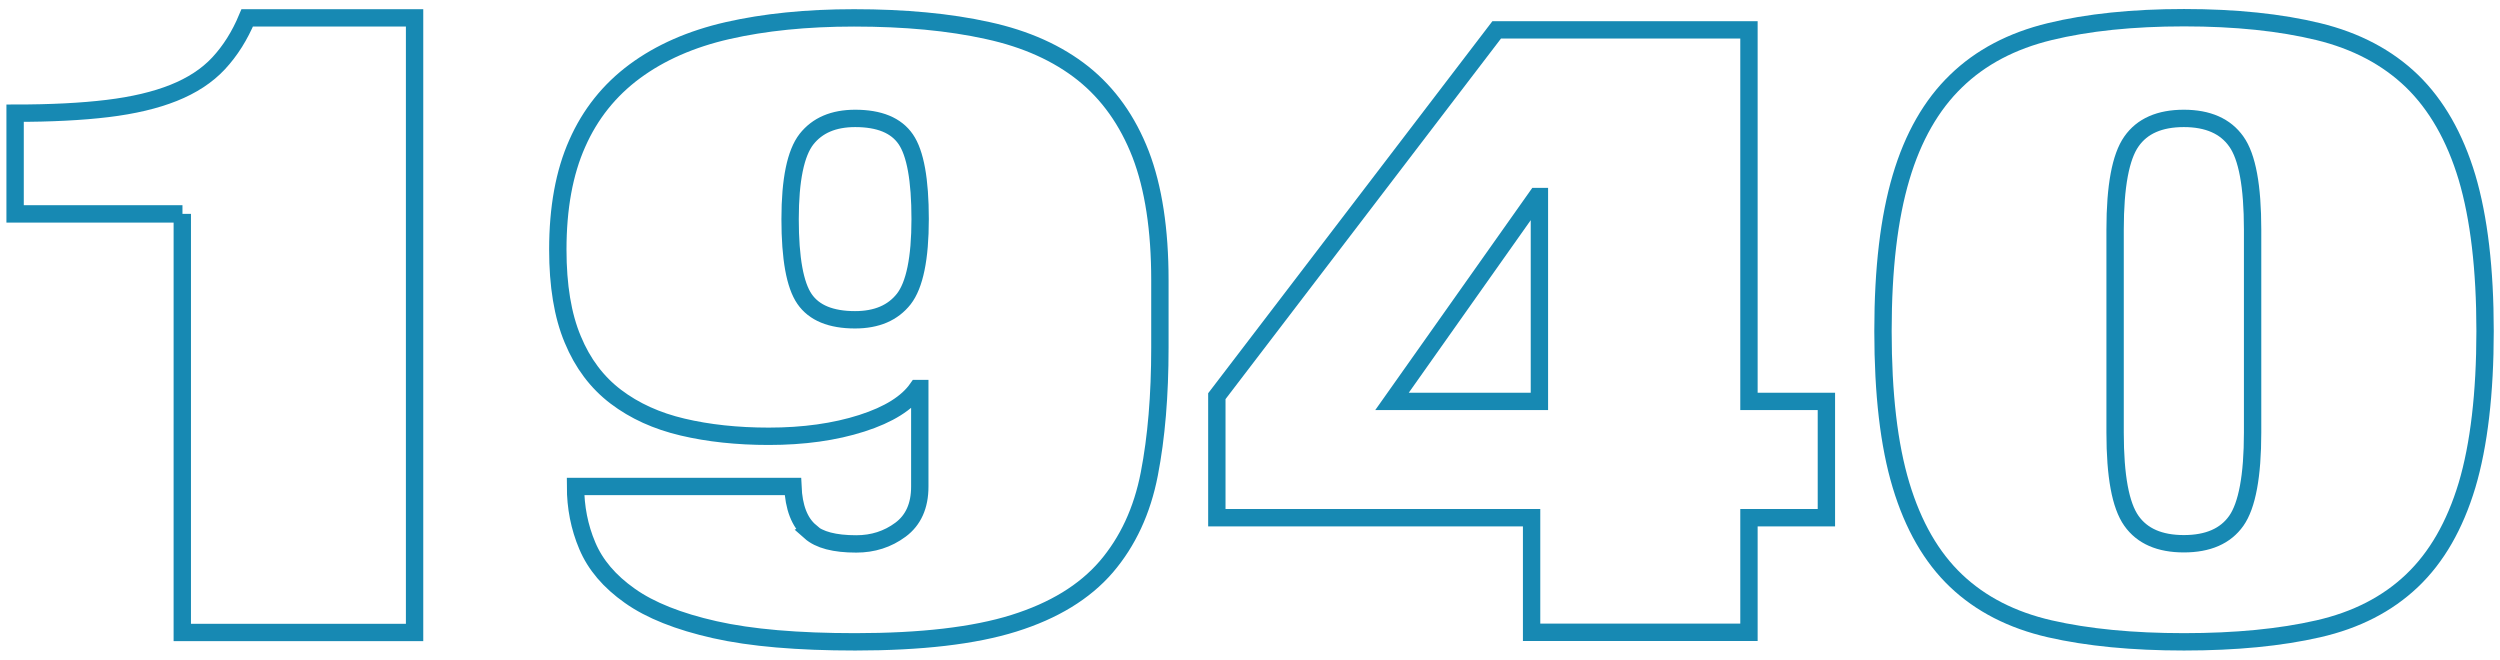
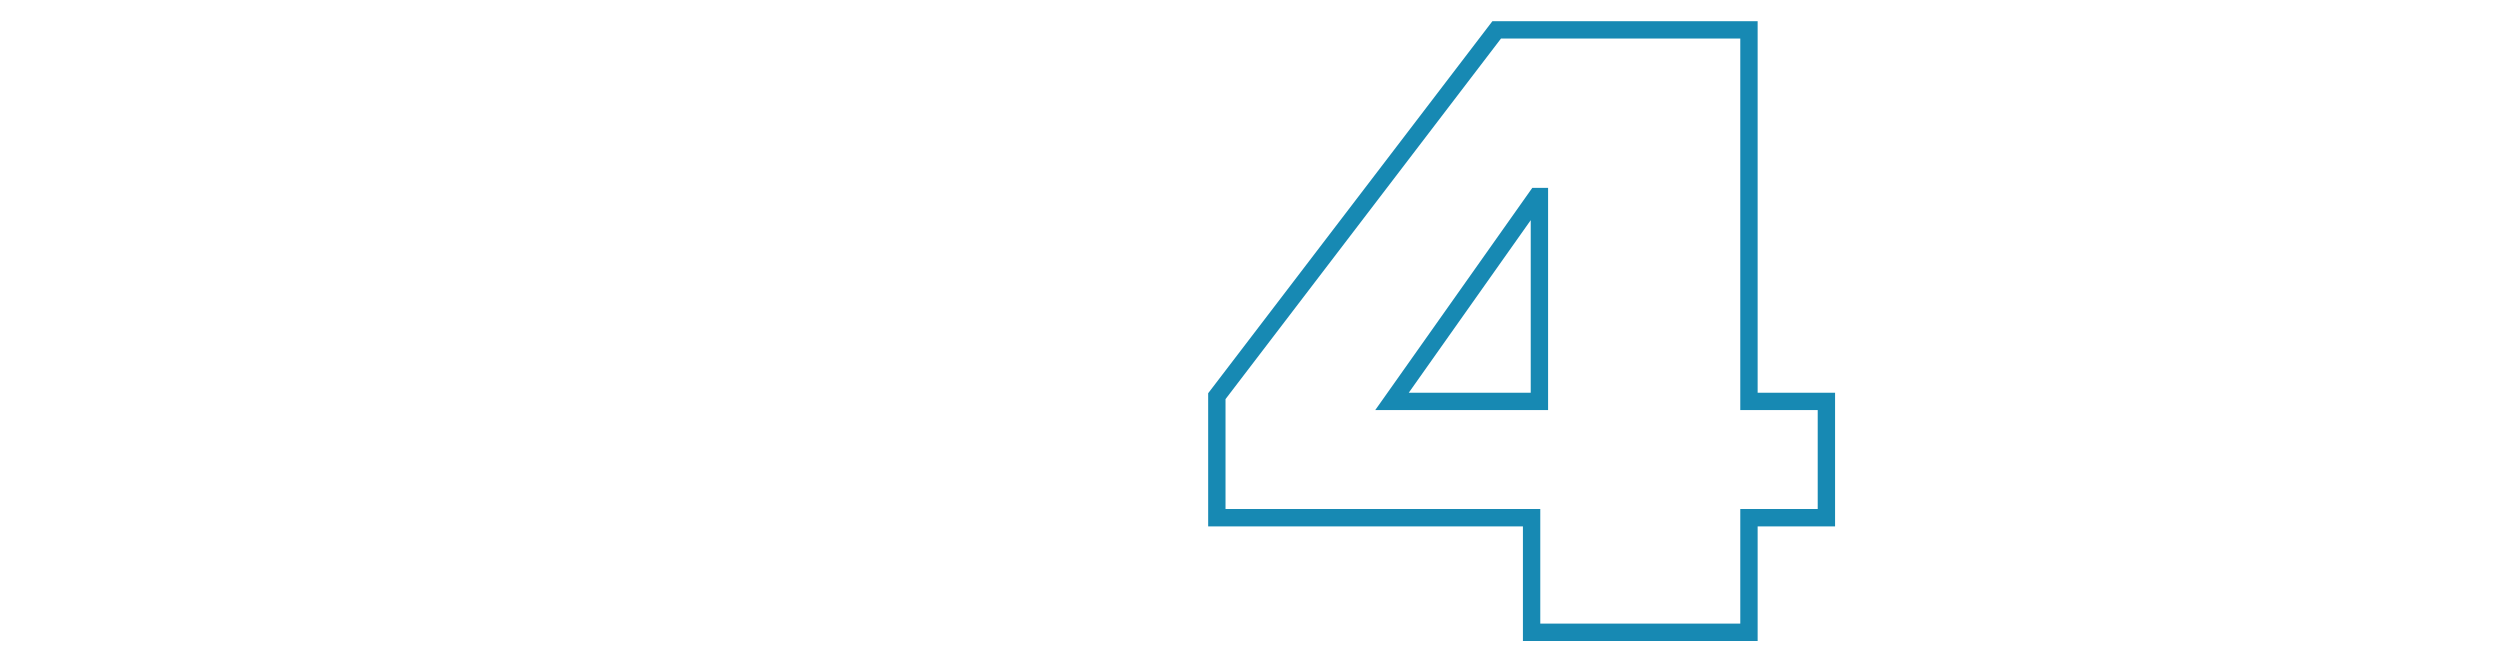
<svg xmlns="http://www.w3.org/2000/svg" width="144" height="38" viewBox="0 0 144 38">
-   <path d="M10.51,12.32H.87v-5.8c2.06,0,3.84-.09,5.32-.27,1.49-.18,2.76-.48,3.81-.9,1.05-.42,1.92-.98,2.59-1.7.67-.72,1.22-1.59,1.65-2.62h9.64v35.4h-13.38V12.32Z" style="fill:none;stroke:#1789b3;stroke-miterlimit:10" />
-   <path d="M46.66,30.63c.53.47,1.41.7,2.66.7.96,0,1.81-.27,2.55-.82.74-.55,1.11-1.38,1.11-2.48v-5.65h-.14c-.58.83-1.64,1.5-3.2,2-1.56.5-3.35.75-5.36.75-1.82,0-3.48-.18-4.96-.53-1.49-.35-2.77-.93-3.85-1.75-1.08-.82-1.91-1.92-2.48-3.3-.58-1.38-.86-3.11-.86-5.17,0-2.4.37-4.44,1.12-6.12.74-1.68,1.85-3.07,3.31-4.15,1.46-1.08,3.25-1.87,5.36-2.35,2.11-.48,4.53-.73,7.27-.73,2.92,0,5.49.24,7.7.73,2.21.48,4.04,1.31,5.5,2.47,1.46,1.17,2.56,2.72,3.31,4.65.74,1.93,1.11,4.35,1.11,7.25v3.9c0,2.73-.2,5.16-.61,7.27-.41,2.12-1.24,3.9-2.48,5.35-1.25,1.45-3.02,2.53-5.32,3.25-2.3.72-5.35,1.07-9.14,1.07-3.31,0-6.01-.23-8.09-.7-2.09-.47-3.72-1.12-4.89-1.95-1.18-.83-1.99-1.79-2.45-2.88-.46-1.08-.68-2.23-.68-3.42h12.52c.05,1.2.38,2.07,1.01,2.6ZM46.34,17.22c.55.8,1.52,1.2,2.91,1.2,1.25,0,2.18-.4,2.81-1.2.62-.8.94-2.33.94-4.6s-.28-3.8-.83-4.6c-.55-.8-1.52-1.2-2.91-1.2-1.25,0-2.18.4-2.81,1.2-.62.8-.94,2.33-.94,4.6s.28,3.8.83,4.6Z" style="fill:none;stroke:#1789b3;stroke-miterlimit:10" />
  <path d="M86.21,1.72h14.53v21.4h4.46v6.7h-4.46v6.6h-12.52v-6.6h-18.13v-7L86.21,1.72ZM88.66,11.32h-.14l-8.34,11.8h8.49v-11.8Z" style="fill:none;stroke:#1789b3;stroke-miterlimit:10" />
-   <path d="M109.5,10.22c.69-2.33,1.75-4.18,3.17-5.55,1.41-1.37,3.21-2.32,5.4-2.85,2.18-.53,4.76-.8,7.73-.8s5.55.27,7.73.8c2.18.53,3.98,1.48,5.4,2.85,1.41,1.37,2.47,3.22,3.17,5.55.69,2.33,1.04,5.28,1.04,8.85s-.35,6.56-1.04,8.88c-.7,2.32-1.75,4.15-3.17,5.5-1.42,1.35-3.21,2.27-5.4,2.77-2.18.5-4.76.75-7.73.75s-5.55-.25-7.73-.75c-2.18-.5-3.98-1.42-5.4-2.77-1.42-1.35-2.47-3.18-3.17-5.5-.7-2.32-1.04-5.27-1.04-8.88s.35-6.52,1.04-8.85ZM122.77,30c.62.88,1.63,1.32,3.02,1.32s2.4-.44,3.02-1.32c.62-.88.94-2.58.94-5.08v-11.7c0-2.5-.31-4.19-.94-5.07-.62-.88-1.63-1.33-3.02-1.33s-2.4.44-3.02,1.33c-.62.88-.94,2.57-.94,5.07v11.7c0,2.5.31,4.19.94,5.08Z" style="fill:none;stroke:#1789b3;stroke-miterlimit:10" />
  <rect width="144" height="38" style="fill:none" />
</svg>